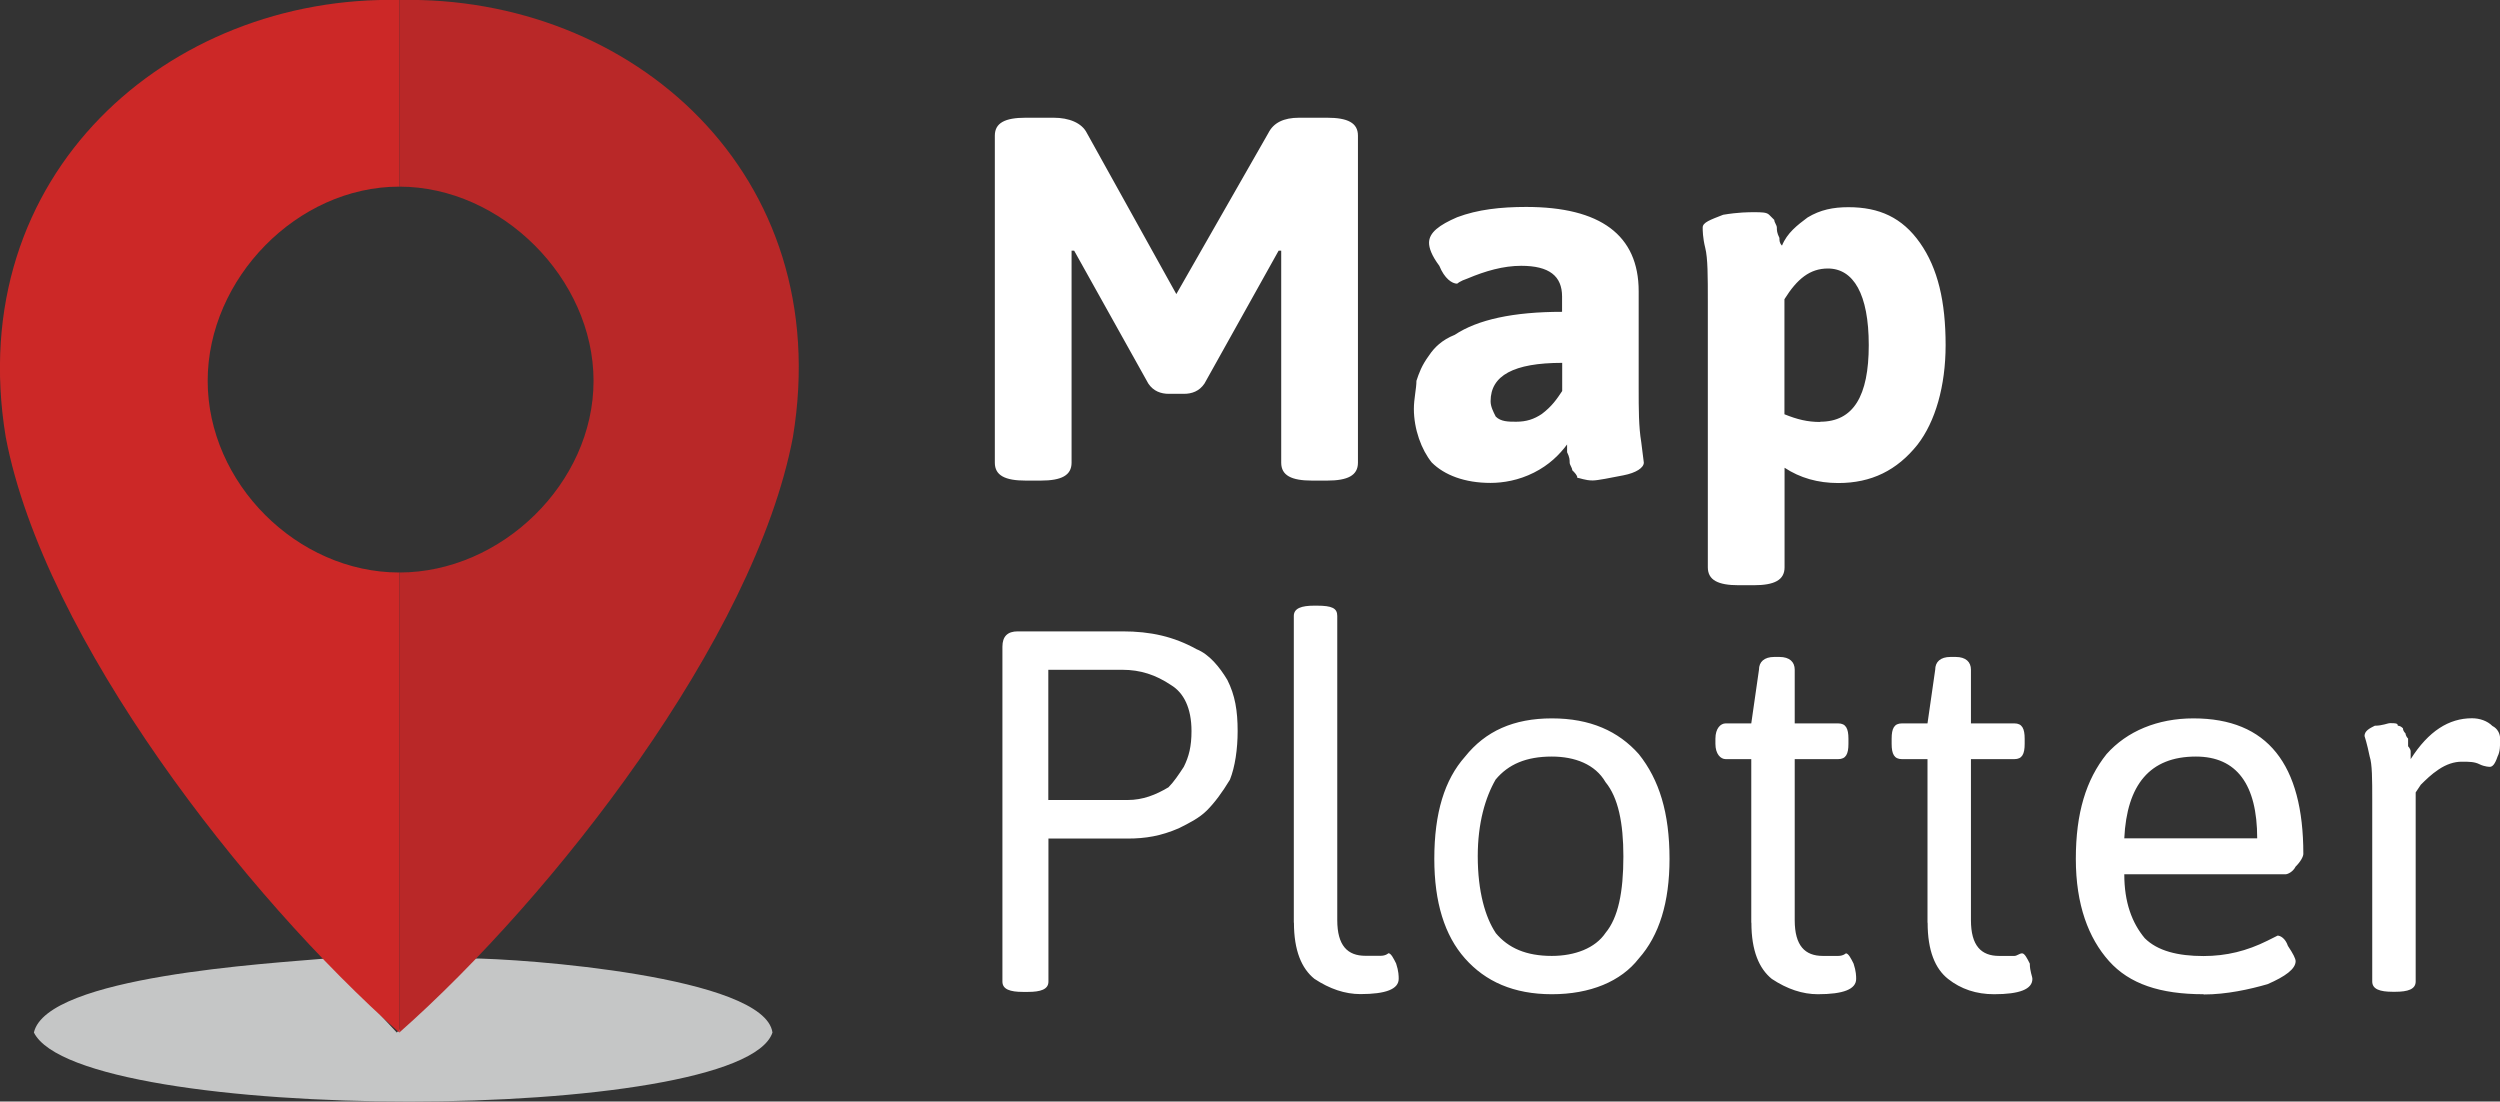
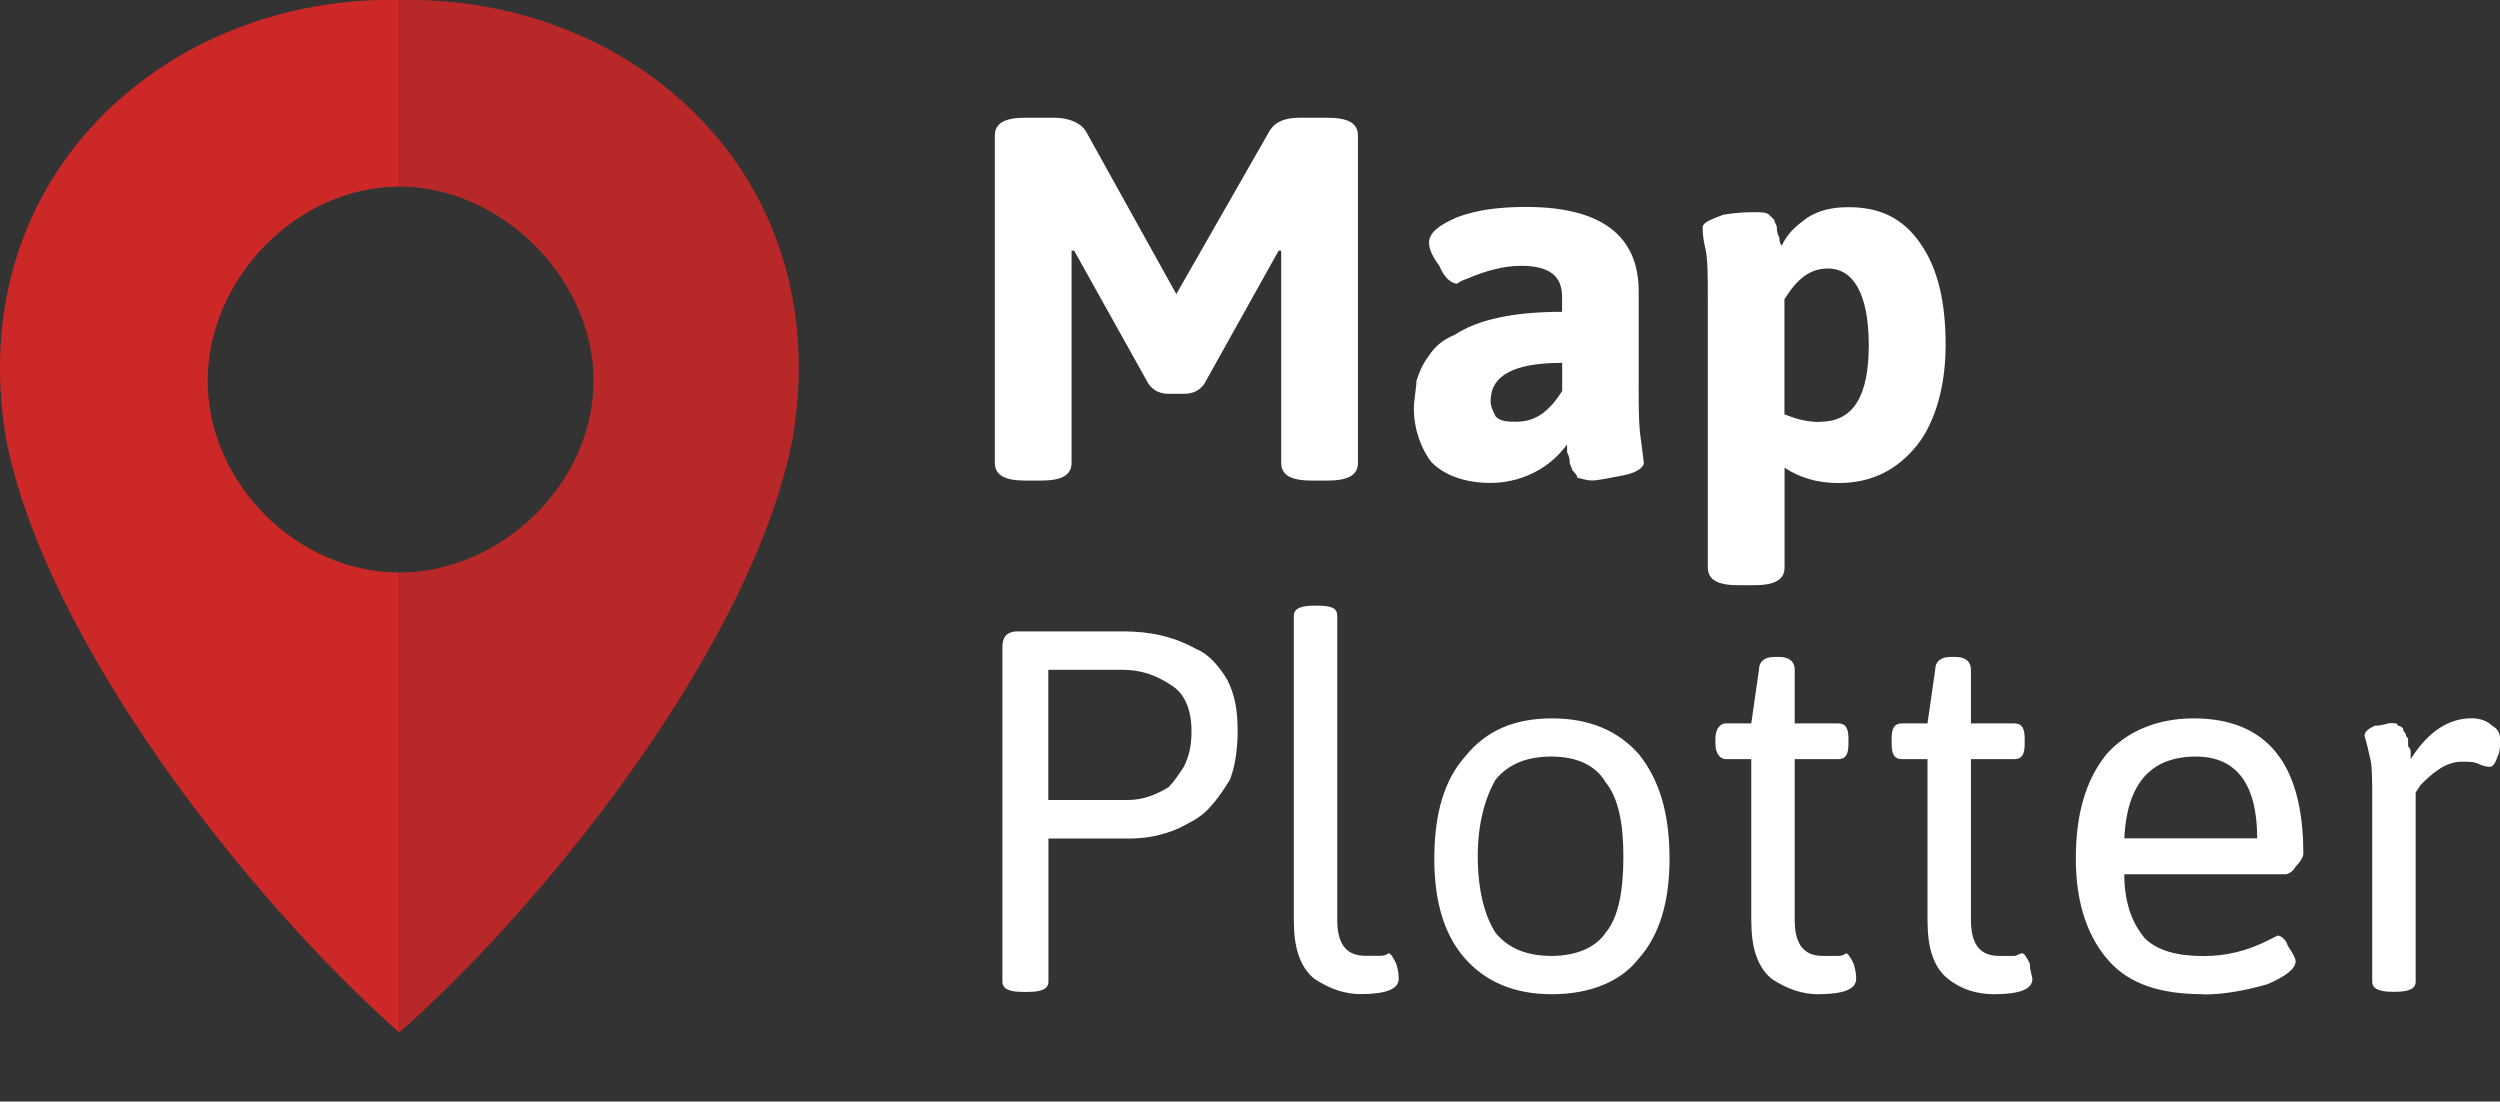
<svg xmlns="http://www.w3.org/2000/svg" id="Layer_2" data-name="Layer 2" viewBox="0 0 204.28 90.01">
  <rect x="0" y="0" width="204.28" height="90.01" fill="#333333" stroke="none" />
  <defs>
    <style>      .cls-1 {        fill: #fff;      }      .cls-1, .cls-2, .cls-3, .cls-4 {        fill-rule: evenodd;      }      .cls-2 {        fill: #cc2827;      }      .cls-3 {        fill: #c5c6c6;      }      .cls-4 {        fill: #b92828;      }    </style>
  </defs>
  <g id="Layer_1-2" data-name="Layer 1">
    <g id="Layer_1-3" data-name="Layer_1">
      <g id="_2935463594464" data-name=" 2935463594464">
        <path class="cls-1" d="M81.29,37.8V11.08c0-1.04.84-1.46,2.51-1.46h2.3c1.25,0,2.3.42,2.71,1.25l7.31,13.16,7.52-13.16c.42-.84,1.25-1.25,2.51-1.25h2.3c1.67,0,2.51.42,2.51,1.46v26.73c0,1.04-.84,1.46-2.51,1.46h-1.25c-1.67,0-2.51-.42-2.51-1.46v-17.33h-.21l-6.06,10.86c-.42.63-1.04.84-1.67.84h-1.25c-.63,0-1.25-.21-1.67-.84l-6.06-10.86h-.21v17.33c0,1.04-.84,1.46-2.51,1.46h-1.25c-1.67,0-2.51-.42-2.51-1.46ZM115.53,33.42c0-.84.21-1.67.21-2.3.21-.63.42-1.25,1.04-2.09.42-.63,1.04-1.25,2.09-1.67,1.88-1.25,4.8-1.88,8.77-1.88v-1.25c0-1.67-1.04-2.51-3.34-2.51-1.46,0-2.92.42-4.39,1.04-.63.21-.84.42-.84.42-.42,0-1.04-.42-1.46-1.46-.63-.84-.84-1.46-.84-1.88,0-.84.84-1.46,2.3-2.09,1.67-.63,3.55-.84,5.64-.84,6.06,0,9.19,2.3,9.19,6.89v7.94c0,1.67,0,3.13.21,4.39l.21,1.67c0,.42-.63.84-1.67,1.04s-2.09.42-2.51.42c-.63,0-1.04-.21-1.25-.21,0-.21-.21-.42-.42-.63,0-.21-.21-.42-.21-.63s0-.42-.21-.84v-.63c-.63.84-1.46,1.67-2.71,2.3s-2.51.84-3.55.84c-2.09,0-3.76-.63-4.8-1.67-.84-1.04-1.46-2.71-1.46-4.39ZM121.8,32.79c0,.42.21.84.42,1.25.42.42,1.04.42,1.67.42.84,0,1.46-.21,2.09-.63.84-.63,1.25-1.25,1.67-1.88v-2.3c-3.97,0-5.85,1.04-5.85,3.13ZM139.55,46.37v-21.72c0-2.09,0-3.55-.21-4.39s-.21-1.46-.21-1.67c0-.42.63-.63,1.67-1.04,1.25-.21,2.09-.21,2.51-.21.63,0,1.04,0,1.25.21l.42.42c0,.21.21.42.21.63s0,.42.21.84c0,.21,0,.42.21.63.42-1.04,1.25-1.67,2.09-2.3,1.04-.63,2.09-.84,3.34-.84,2.51,0,4.39.84,5.85,2.92s2.09,4.8,2.09,8.35c0,3.34-.84,6.26-2.3,8.14-1.67,2.09-3.76,3.13-6.47,3.13-1.67,0-3.13-.42-4.39-1.25v8.14c0,1.04-.84,1.46-2.51,1.46h-1.25c-1.67,0-2.51-.42-2.51-1.46ZM148.73,34.46c2.71,0,3.97-2.09,3.97-6.26s-1.25-6.26-3.34-6.26c-1.46,0-2.51.84-3.55,2.51v9.4c1.04.42,1.88.63,2.92.63ZM81.91,80.19v-27.35c0-.84.42-1.25,1.25-1.25h8.56c2.3,0,4.18.42,6.06,1.46,1.04.42,1.88,1.46,2.51,2.51.63,1.25.84,2.51.84,4.18,0,1.46-.21,2.92-.63,3.97-.63,1.04-1.25,1.88-1.88,2.51s-1.46,1.04-2.3,1.46c-1.46.63-2.71.84-4.18.84h-6.47v11.69c0,.63-.63.84-1.67.84h-.42c-1.04,0-1.67-.21-1.67-.84ZM85.67,65.37h6.47c1.25,0,2.3-.42,3.34-1.04.42-.42.84-1.04,1.25-1.67.42-.84.63-1.67.63-2.92,0-1.88-.63-3.13-1.67-3.76-1.25-.84-2.51-1.25-3.97-1.25h-6.06v10.65ZM105.72,75.39v-25.06c0-.63.63-.84,1.67-.84h.21c1.25,0,1.67.21,1.67.84v24.85c0,2.09.84,2.92,2.3,2.92h1.25c.42,0,.63-.21.63-.21.21,0,.42.42.63.84.21.63.21,1.04.21,1.25,0,.84-1.04,1.25-3.13,1.25-1.25,0-2.51-.42-3.76-1.25-1.04-.84-1.67-2.3-1.67-4.59ZM126.81,81.24c-3.13,0-5.43-1.04-7.1-2.92s-2.51-4.59-2.51-8.14c0-3.76.84-6.47,2.51-8.35,1.67-2.09,3.97-3.13,7.1-3.13s5.43,1.04,7.1,2.92c1.67,2.09,2.51,4.8,2.51,8.56,0,3.55-.84,6.26-2.51,8.14-1.46,1.88-3.97,2.92-7.1,2.92ZM122.21,76.23c1.04,1.25,2.51,1.88,4.59,1.88,1.88,0,3.55-.63,4.39-1.88,1.04-1.25,1.46-3.34,1.46-6.26,0-2.71-.42-4.8-1.46-6.06-.84-1.46-2.51-2.09-4.39-2.09-2.09,0-3.55.63-4.59,1.88-.84,1.46-1.46,3.55-1.46,6.26,0,2.92.63,5.01,1.46,6.26ZM143.1,75.39v-13.36h-2.09c-.42,0-.84-.42-.84-1.25v-.42c0-.84.42-1.25.84-1.25h2.09l.63-4.39c0-.63.42-1.04,1.25-1.04h.42c.84,0,1.25.42,1.25,1.04v4.39h3.55c.63,0,.84.42.84,1.25v.42c0,.84-.21,1.25-.84,1.25h-3.55v13.16c0,2.09.84,2.92,2.3,2.92h1.25c.42,0,.63-.21.63-.21.21,0,.42.42.63.84.21.63.21,1.04.21,1.25,0,.84-1.04,1.25-3.13,1.25-1.25,0-2.51-.42-3.76-1.25-1.04-.84-1.67-2.3-1.67-4.59ZM157.5,75.39v-13.36h-2.09c-.63,0-.84-.42-.84-1.25v-.42c0-.84.21-1.25.84-1.25h2.09l.63-4.39c0-.63.42-1.04,1.25-1.04h.42c.84,0,1.25.42,1.25,1.04v4.39h3.55c.63,0,.84.42.84,1.25v.42c0,.84-.21,1.25-.84,1.25h-3.55v13.16c0,2.09.84,2.92,2.3,2.92h1.25c.21,0,.42-.21.63-.21s.42.42.63.84c0,.63.21,1.04.21,1.25,0,.84-1.04,1.25-3.13,1.25-1.46,0-2.71-.42-3.76-1.25s-1.67-2.3-1.67-4.59ZM180.06,81.24c-3.55,0-6.06-.84-7.73-2.71s-2.71-4.59-2.71-8.35.84-6.47,2.51-8.56c1.67-1.88,4.18-2.92,7.1-2.92,6.06,0,8.98,3.76,8.98,11.07,0,.21-.21.63-.63,1.04-.21.42-.63.63-.84.63h-13.16c0,2.3.63,3.97,1.67,5.22,1.04,1.04,2.71,1.46,4.8,1.46,1.88,0,3.55-.42,5.22-1.25l.84-.42c.21,0,.63.21.84.84.42.63.63,1.04.63,1.25,0,.63-.84,1.25-2.3,1.88-1.46.42-3.34.84-5.22.84ZM184.44,68.5c0-4.39-1.67-6.68-5.01-6.68-3.76,0-5.64,2.3-5.85,6.68h10.86ZM193.84,80.19v-14.83c0-1.67,0-2.92-.21-3.55-.21-1.04-.42-1.67-.42-1.67,0-.42.42-.63.84-.84.63,0,1.04-.21,1.25-.21.42,0,.63,0,.63.21q.21,0,.42.21,0,.21.21.42s0,.21.21.42v.63s.21.21.21.42v.63c1.46-2.3,3.13-3.34,5.01-3.34.63,0,1.25.21,1.67.63.42.21.63.63.63,1.04,0,.63,0,1.04-.21,1.46-.21.63-.42.84-.63.84,0,0-.42,0-.84-.21s-.84-.21-1.46-.21-1.25.21-1.88.63-1.04.84-1.46,1.25l-.42.63v15.45c0,.63-.63.84-1.67.84h-.21c-1.04,0-1.67-.21-1.67-.84Z" />
        <g>
-           <path class="cls-3" d="M38.27,78.31l-5.85,6.06-5.64-6.06c-4.8.42-22.97,1.46-24.01,6.06,3.76,7.52,57.84,7.52,60.35,0-.63-4.59-20.46-6.06-24.85-6.06Z" />
          <path class="cls-2" d="M32.63,15.25c-8.35,0-15.66,7.52-15.66,15.87s7.31,15.66,15.66,15.66v37.59C20.1,73.3,3.61,52.21.47,35.72-3.08,14.21,13.84-.41,32.63,0v15.24Z" />
          <path class="cls-4" d="M32.63,15.25c8.35,0,15.87,7.52,15.87,15.87s-7.52,15.66-15.87,15.66v37.59c12.53-11.07,29.03-32.16,32.16-48.65C68.34,14.21,51.63-.41,32.63,0v15.24Z" />
        </g>
      </g>
    </g>
  </g>
</svg>